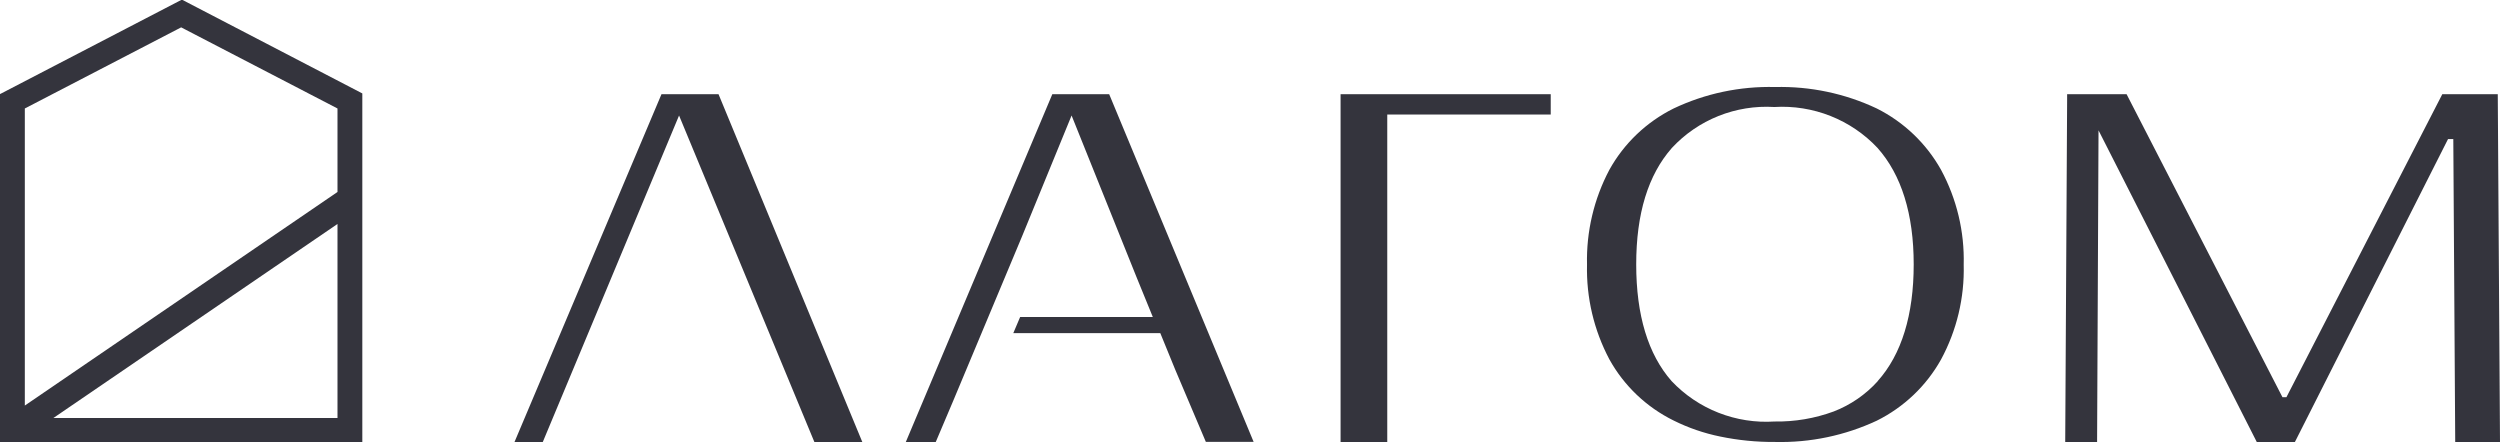
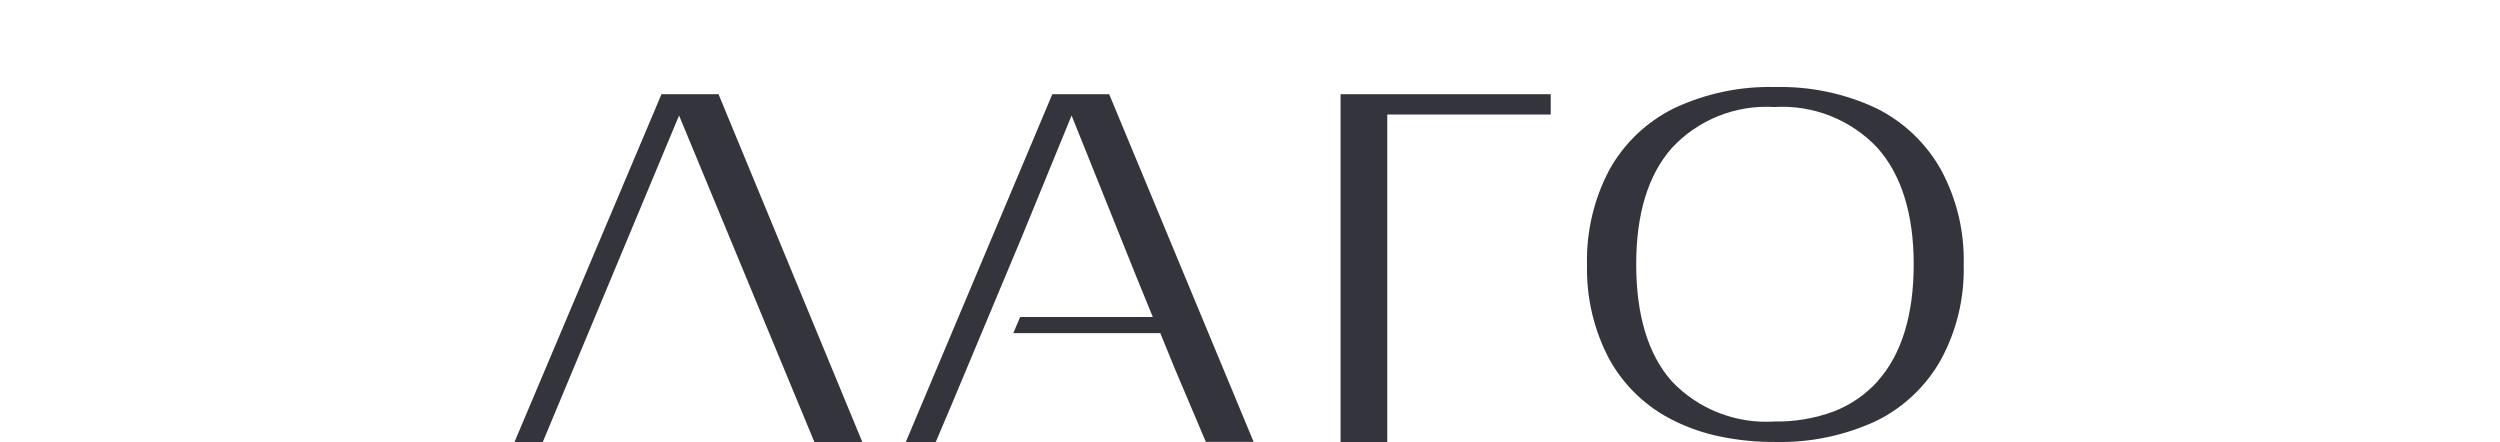
<svg xmlns="http://www.w3.org/2000/svg" width="345" height="61" viewBox="0 0 345 61" fill="none">
-   <path d="M25.199 0H25L0.221 12.871L0 12.982V61H50V12.893L25.199 0ZM46.574 26.493L3.426 55.966V14.969L25 3.775L46.574 14.969V26.493ZM46.574 30.908V57.688H7.361L46.574 30.908Z" fill="#34343D" />
-   <path d="M185 13V61H191.442V15.805H214V13H185Z" fill="#34343D" />
+   <path d="M185 13V61H191.442V15.805H214V13Z" fill="#34343D" />
  <path d="M267.863 23.434C265.825 19.791 262.733 16.841 258.988 14.966C254.612 12.902 249.809 11.89 244.966 12.01C240.131 11.885 235.333 12.897 230.967 14.966C227.213 16.829 224.118 19.782 222.092 23.434C219.961 27.461 218.899 31.963 219.008 36.512C218.896 41.061 219.958 45.563 222.092 49.589C224.113 53.239 227.21 56.187 230.967 58.036C232.998 59.046 235.153 59.787 237.378 60.241C239.874 60.759 242.417 61.01 244.966 60.991C249.806 61.108 254.606 60.104 258.988 58.058C262.736 56.198 265.83 53.253 267.863 49.611C270.032 45.597 271.11 41.089 270.991 36.534C271.111 31.971 270.033 27.456 267.863 23.434ZM259.121 52.611C257.458 54.452 255.384 55.88 253.064 56.779C250.446 57.744 247.67 58.215 244.877 58.168C242.243 58.336 239.604 57.923 237.149 56.958C234.695 55.994 232.485 54.501 230.678 52.589C227.439 48.906 225.797 43.502 225.797 36.49C225.797 29.477 227.439 24.14 230.722 20.413C232.509 18.488 234.704 16.983 237.149 16.006C239.593 15.03 242.226 14.607 244.855 14.767C247.501 14.607 250.15 15.03 252.612 16.006C255.075 16.982 257.29 18.487 259.099 20.413C262.405 24.14 264.091 29.543 264.091 36.49C264.091 43.436 262.427 48.906 259.121 52.589V52.611Z" fill="#34343D" />
-   <path d="M344.692 13H337.038L315.528 54.811H314.978L293.468 13H285.264V13.668L285 61H289.399L289.597 17.987L311.437 61H316.694L337.83 19.189H338.556L338.82 61H345L344.692 13Z" fill="#34343D" />
  <path d="M153.066 13H145.22L125 61H129.132L131.549 55.301L141.044 32.614L147.879 15.939L156.824 38.202L157.088 38.848L159.088 43.746H140.78L139.835 45.972H160.121L162.187 51.026L166.407 60.978H173L153.066 13Z" fill="#34343D" />
  <path d="M112.385 61H119L99.156 13H91.285L71 61H74.903L93.71 15.939L112.385 61Z" fill="#34343D" />
</svg>